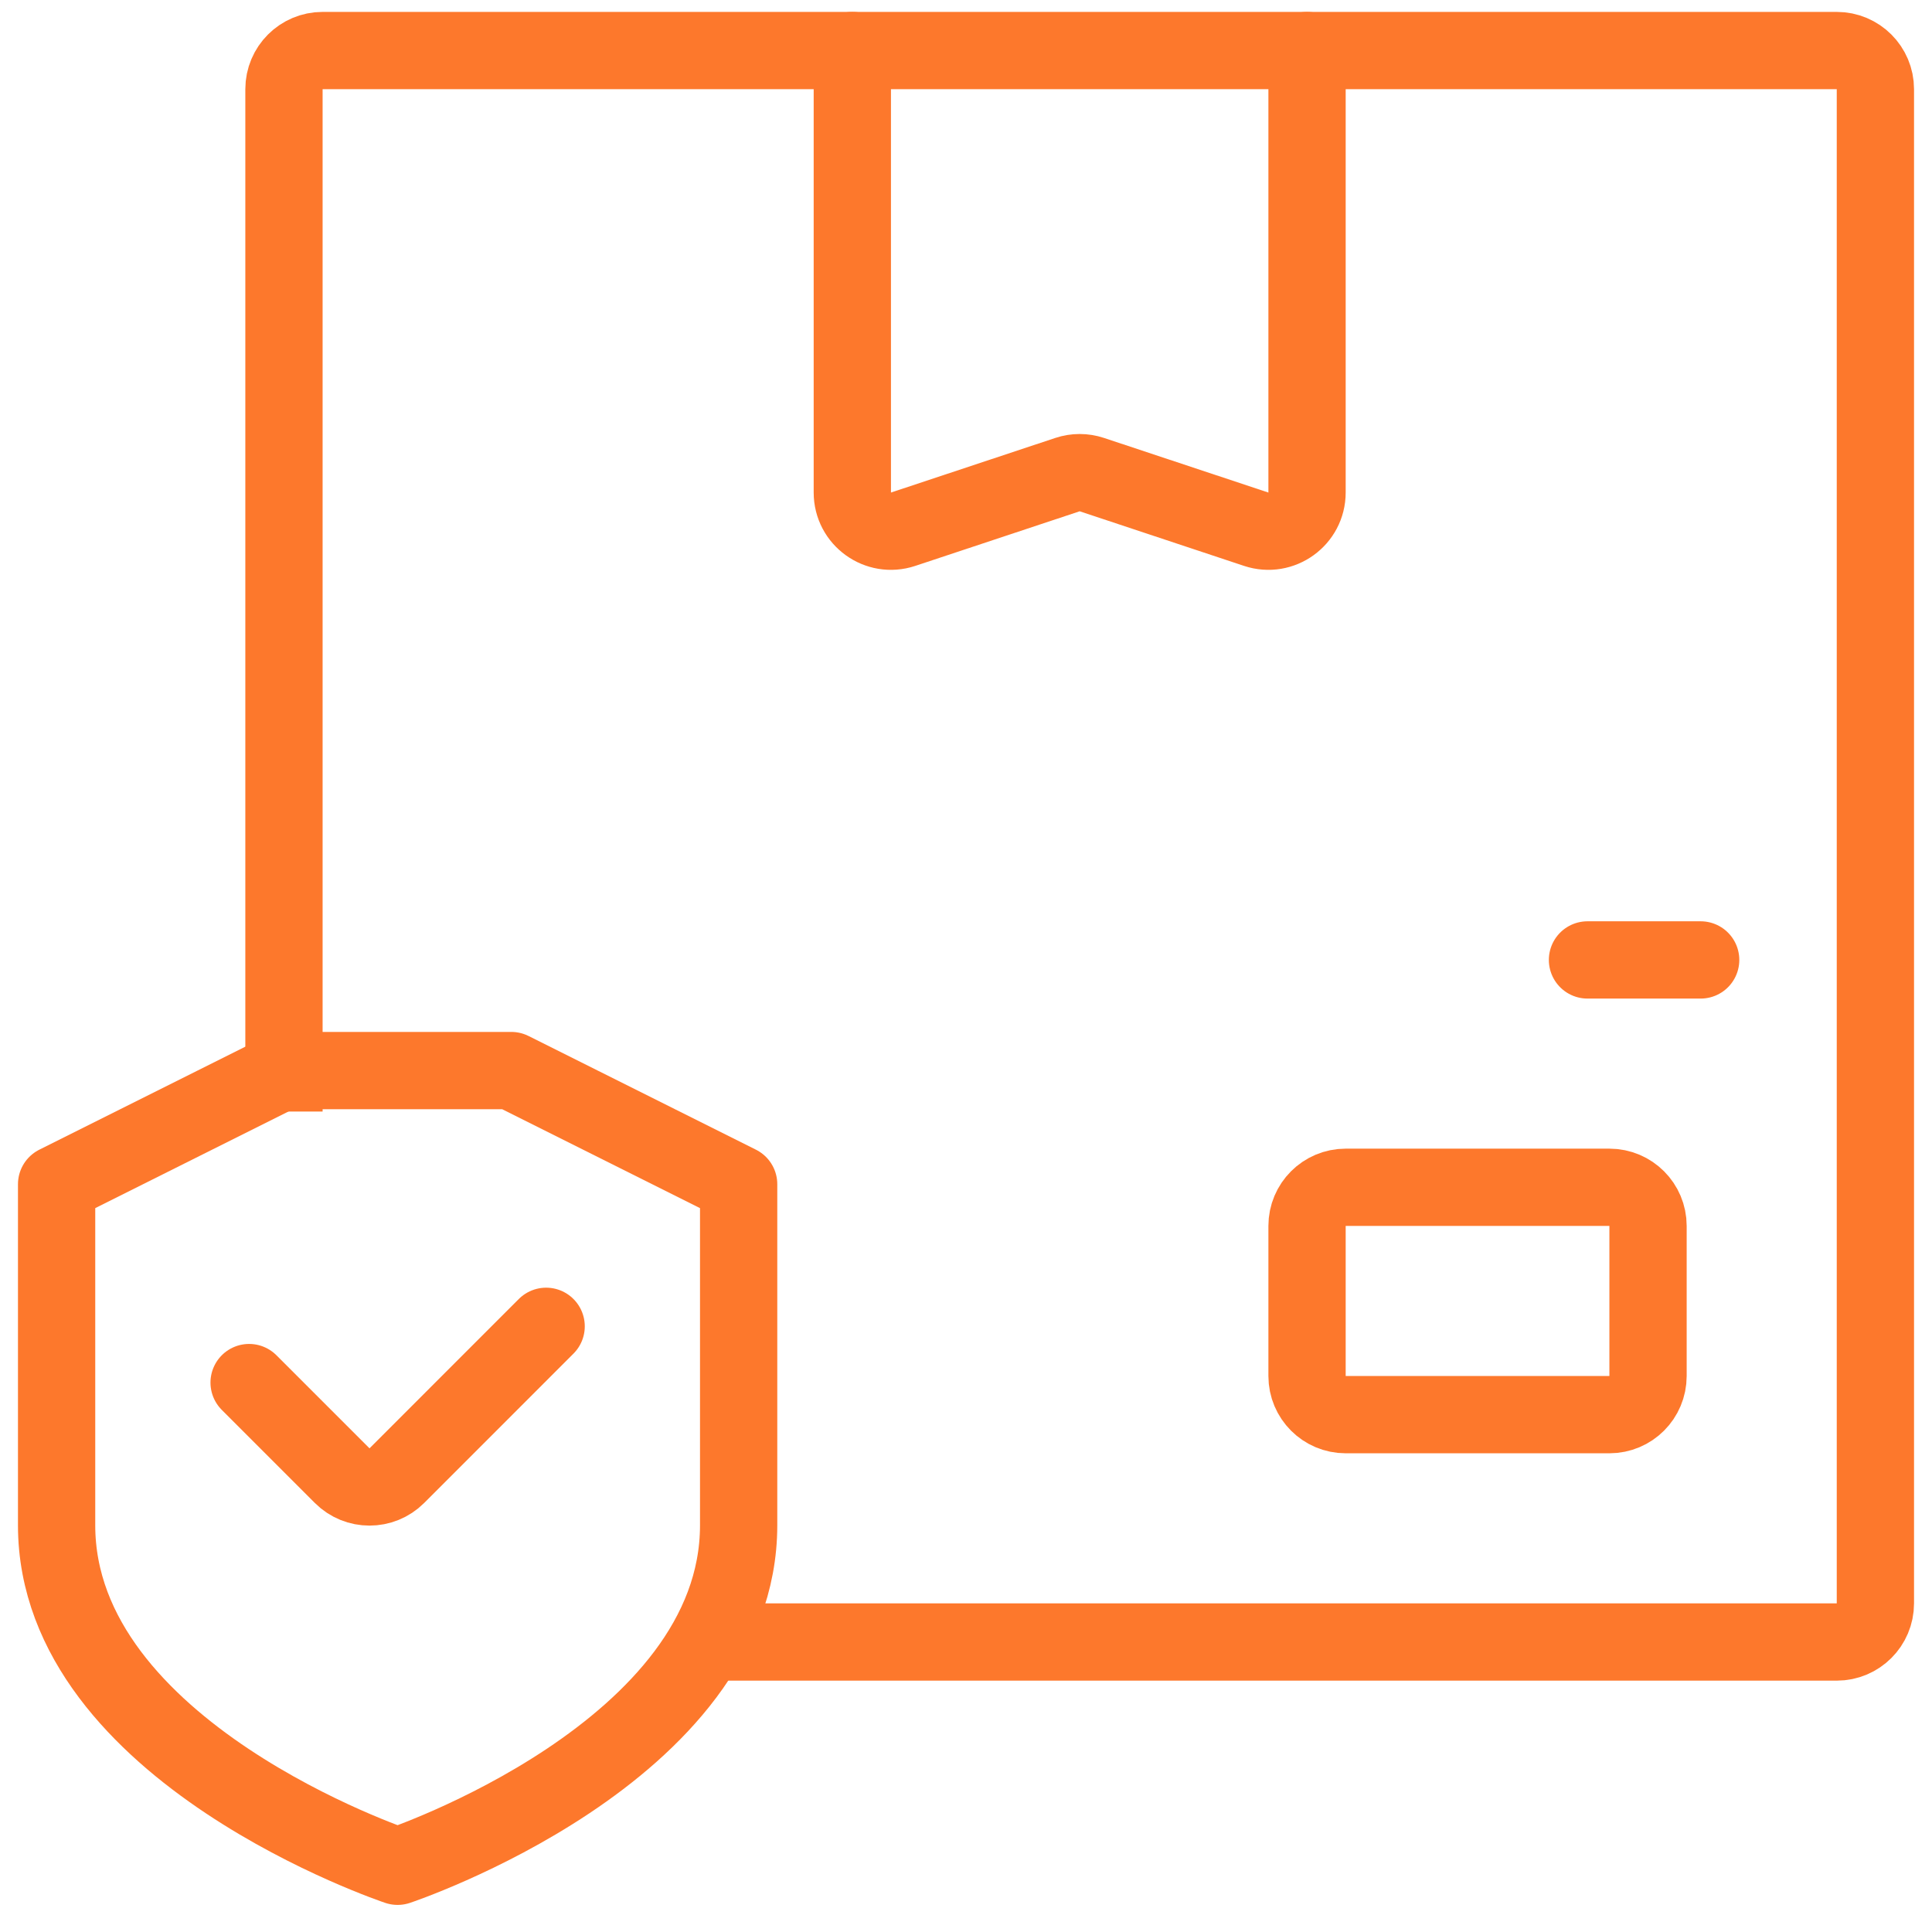
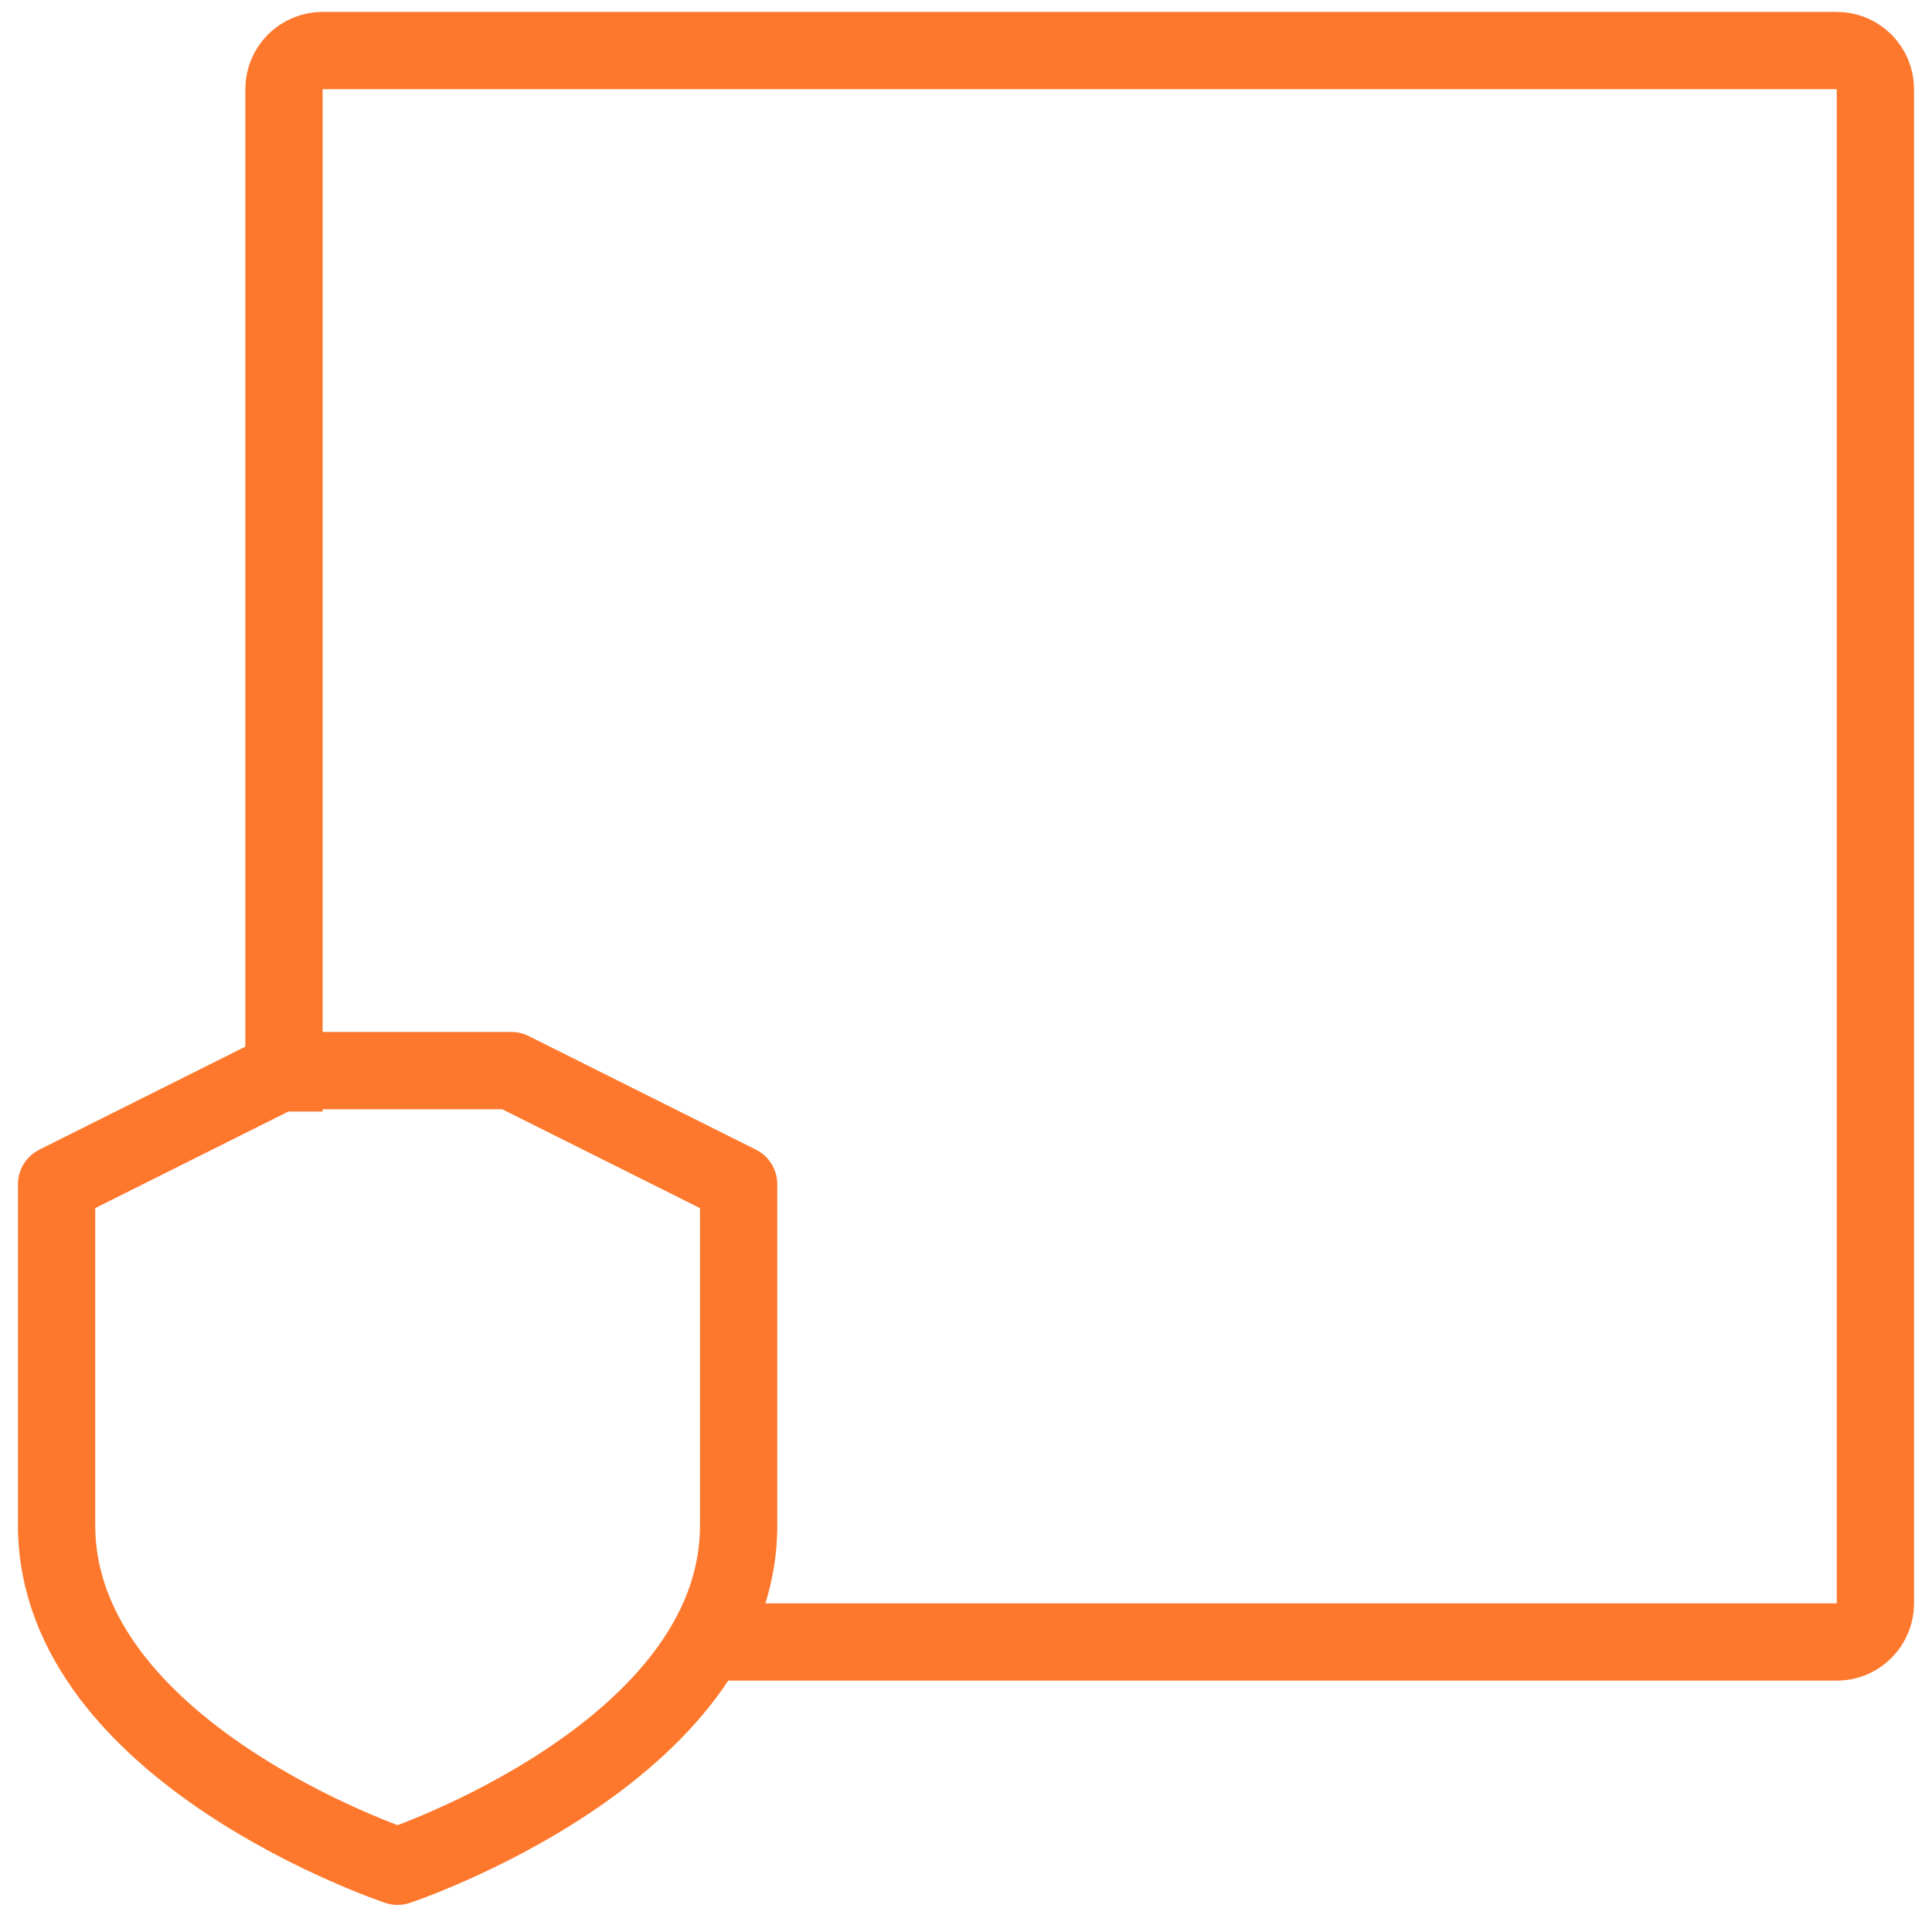
<svg xmlns="http://www.w3.org/2000/svg" width="50" height="50" viewBox="0 0 50 50" fill="none">
-   <path d="M33.826 1.308V12.747C33.826 13.429 33.158 13.911 32.51 13.696L28.257 12.283C28.052 12.215 27.831 12.215 27.627 12.283L23.373 13.696C22.726 13.911 22.058 13.429 22.058 12.747V1.308M41.084 24.843H44.013M14.134 34.325L10.27 38.19C9.879 38.58 9.246 38.58 8.856 38.19L6.447 35.781M34.826 36.611H41.651C42.204 36.611 42.651 36.163 42.651 35.611V31.727C42.651 31.175 42.204 30.727 41.651 30.727H34.826C34.273 30.727 33.826 31.175 33.826 31.727V35.611C33.826 36.163 34.273 36.611 34.826 36.611Z" stroke="#FD782C" stroke-width="2" stroke-miterlimit="10" stroke-linecap="round" stroke-linejoin="round" />
  <path d="M19.116 39.474C19.116 45.357 10.29 48.299 10.29 48.299C10.29 48.299 1.465 45.357 1.465 39.474V30.648L7.349 27.706H13.232L19.116 30.648V39.474Z" stroke="#FD782C" stroke-width="2" stroke-miterlimit="10" stroke-linejoin="round" />
  <path d="M7.349 28.766V2.308C7.349 1.756 7.796 1.308 8.349 1.308H47.535C48.087 1.308 48.535 1.756 48.535 2.308V41.495C48.535 42.047 48.087 42.495 47.535 42.495H18.28" stroke="#FD782C" stroke-width="2" stroke-miterlimit="10" />
</svg>